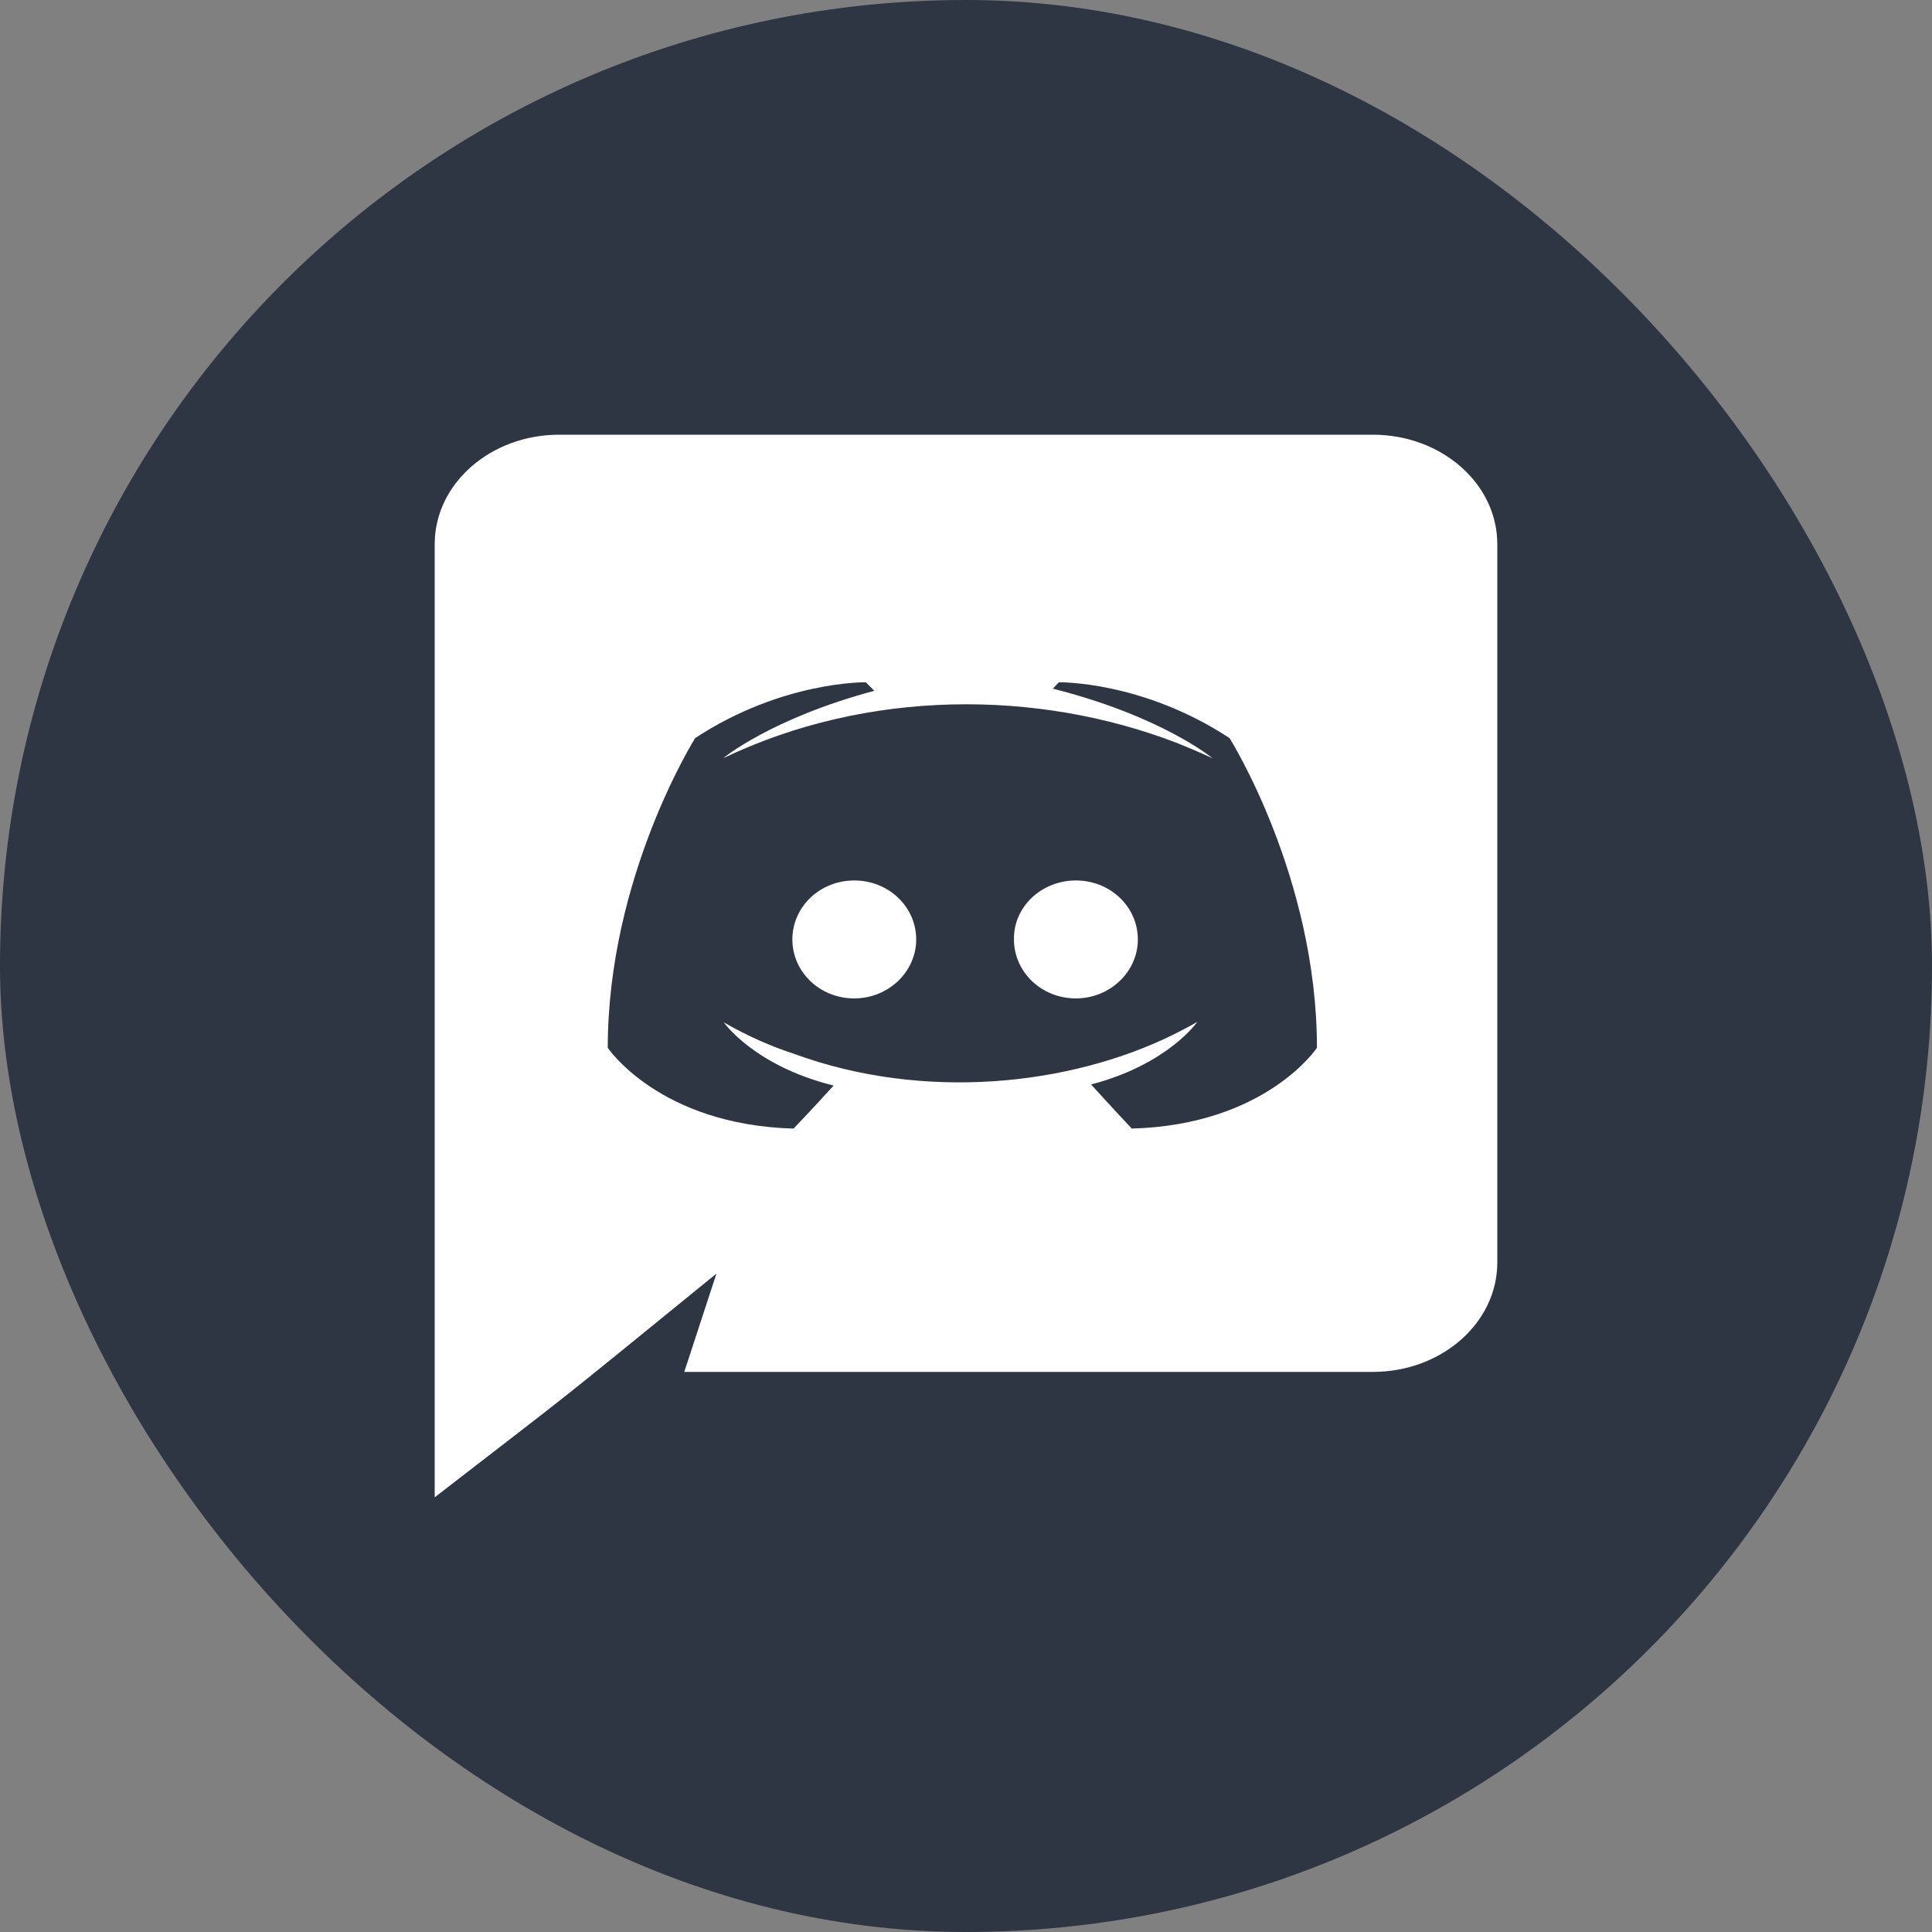
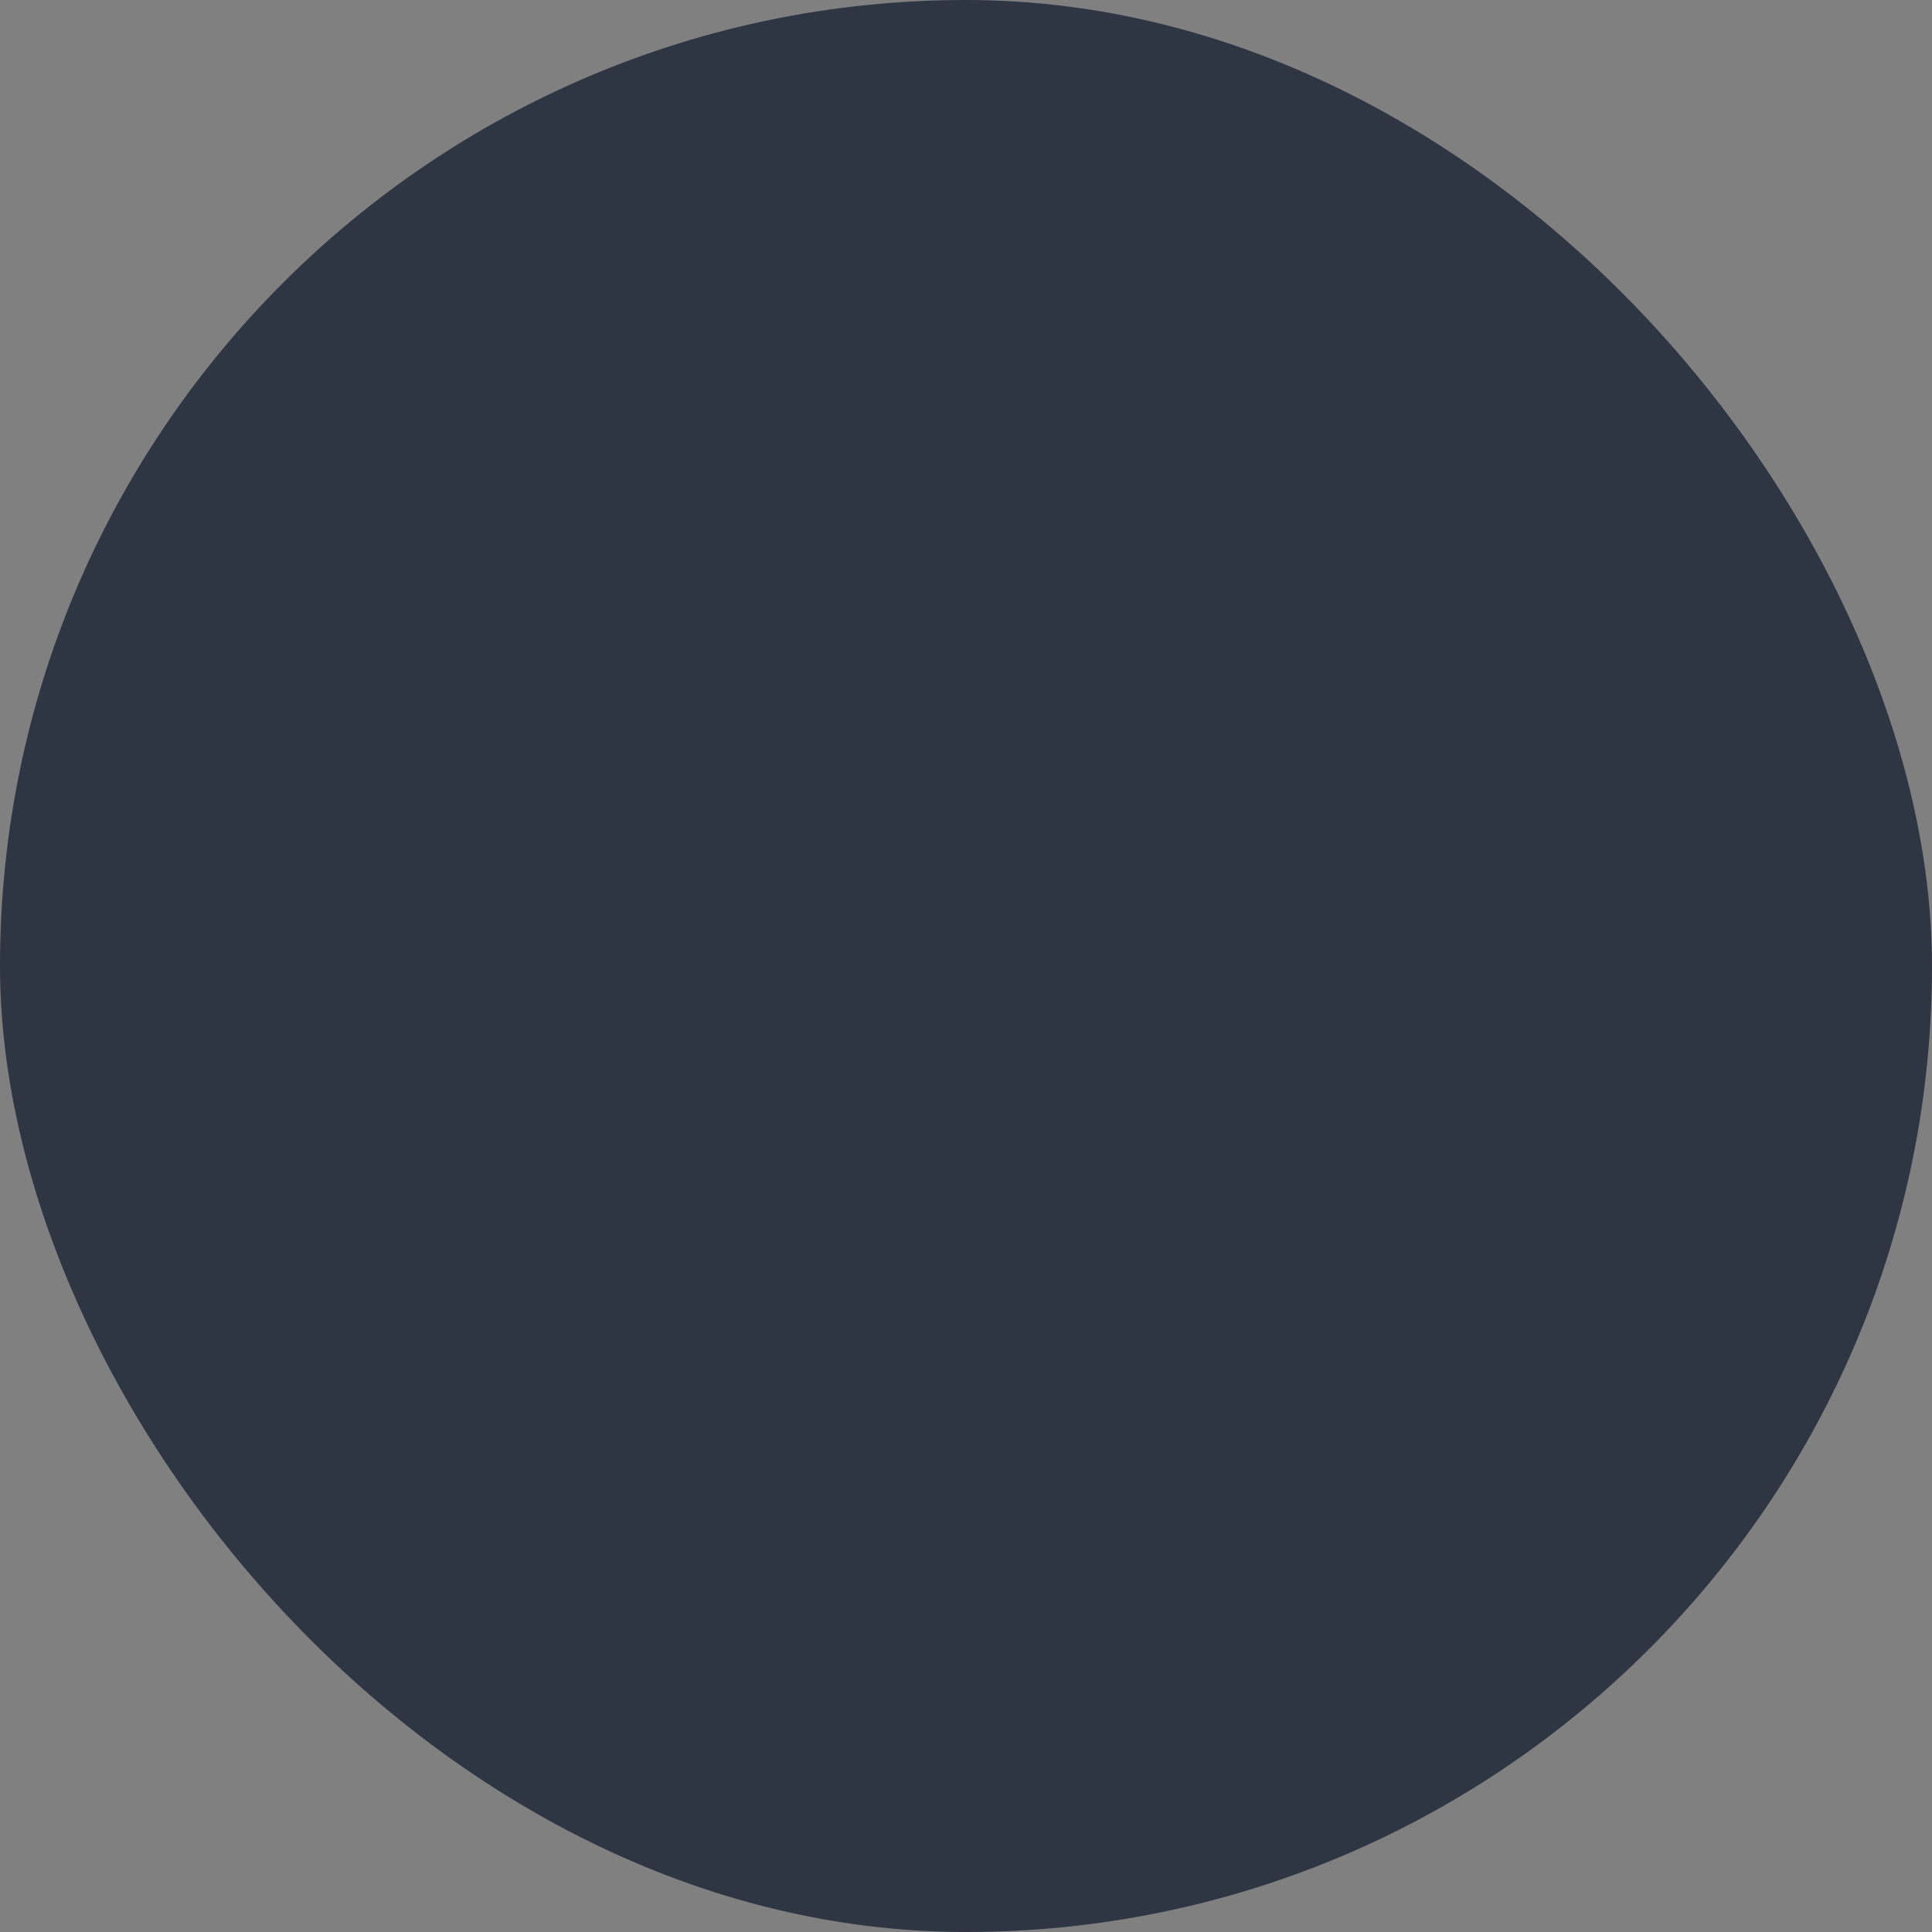
<svg xmlns="http://www.w3.org/2000/svg" width="40" height="40" viewBox="0 0 40 40" fill="none">
  <rect x="0" y="0" width="40" height="40" fill="#808080" stroke="none" />
  <rect width="40" height="40" rx="20" fill="#2E3543" />
-   <path d="M16.405 19.45C16.405 20.121 16.97 20.671 17.687 20.671C18.391 20.671 18.969 20.121 18.969 19.45C18.969 18.779 18.403 18.229 17.687 18.229C16.97 18.229 16.405 18.779 16.405 19.45ZM22.275 18.229C22.992 18.229 23.558 18.779 23.558 19.45C23.558 20.121 22.979 20.671 22.275 20.671C21.559 20.671 20.993 20.121 20.993 19.45C20.981 18.779 21.559 18.229 22.275 18.229ZM9 11.266V31C12.167 28.551 11.154 29.362 14.833 26.369L14.167 28.404H28.423C29.843 28.404 31 27.392 31 26.138V11.266C31 10.012 29.843 9 28.423 9H11.577C10.157 9 9 10.012 9 11.266ZM12.583 21.694C12.583 18.152 14.393 15.281 14.393 15.281C16.203 14.093 17.926 14.126 17.926 14.126L18.102 14.302C15.965 14.874 14.971 15.699 14.971 15.699C17.958 14.267 21.466 14.267 24.362 15.38C24.827 15.567 25.104 15.699 25.104 15.699C25.104 15.699 24.061 14.83 21.798 14.258L21.923 14.126C21.923 14.126 23.646 14.093 25.456 15.281C25.456 15.281 27.266 18.152 27.266 21.694C27.266 21.694 26.21 23.289 23.432 23.366C23.432 23.366 22.967 22.871 22.59 22.453C24.186 22.035 24.79 21.155 24.79 21.155C24.605 21.268 24.3 21.415 24.274 21.43C22.152 22.47 19.138 22.81 16.43 21.815C15.99 21.672 15.499 21.463 14.984 21.166C14.984 21.166 15.613 22.068 17.259 22.475C16.882 22.893 16.43 23.366 16.43 23.366C13.651 23.289 12.583 21.694 12.583 21.694Z" fill="white" />
</svg>